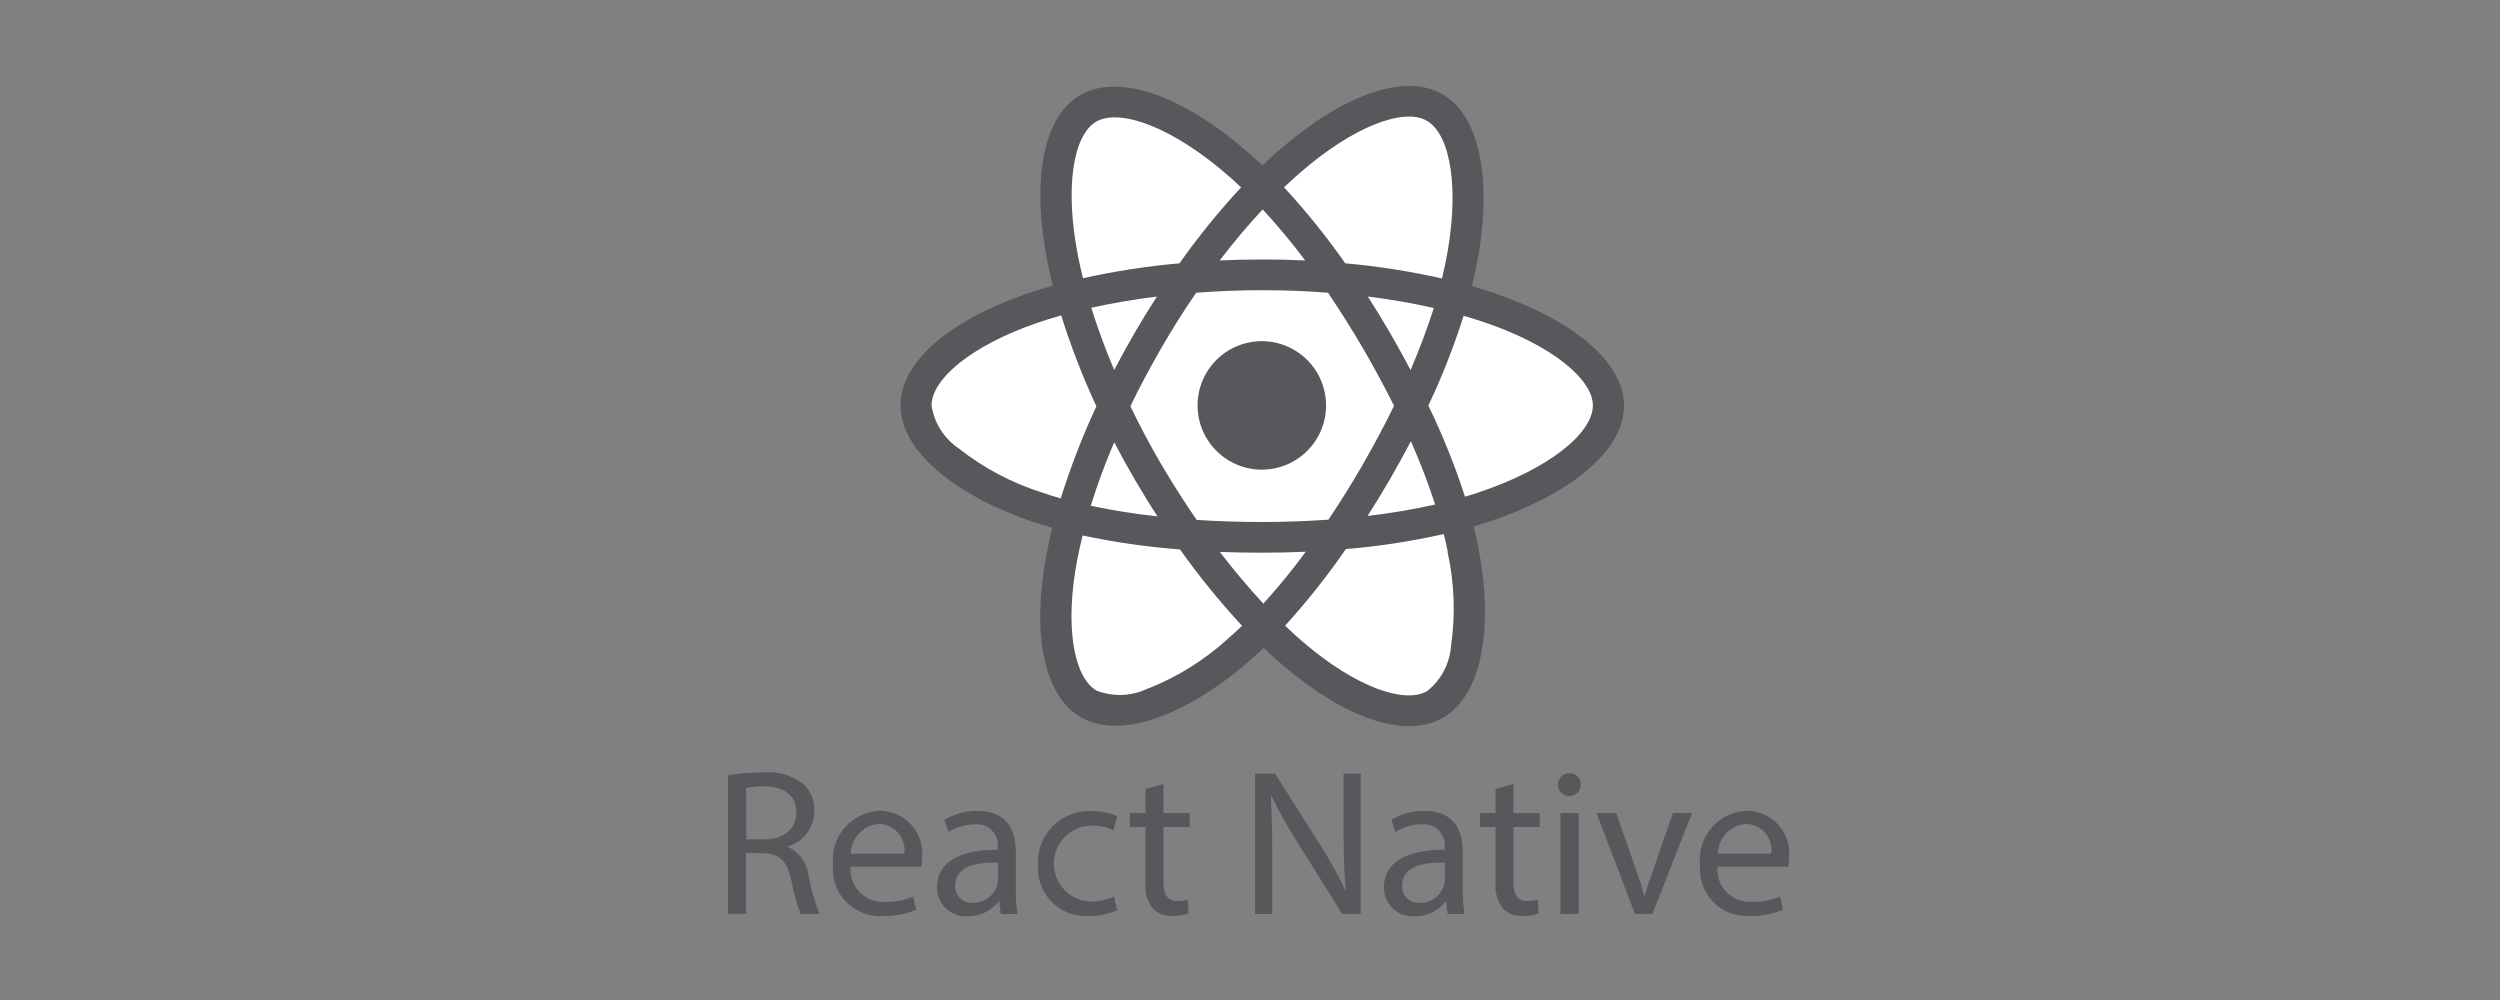
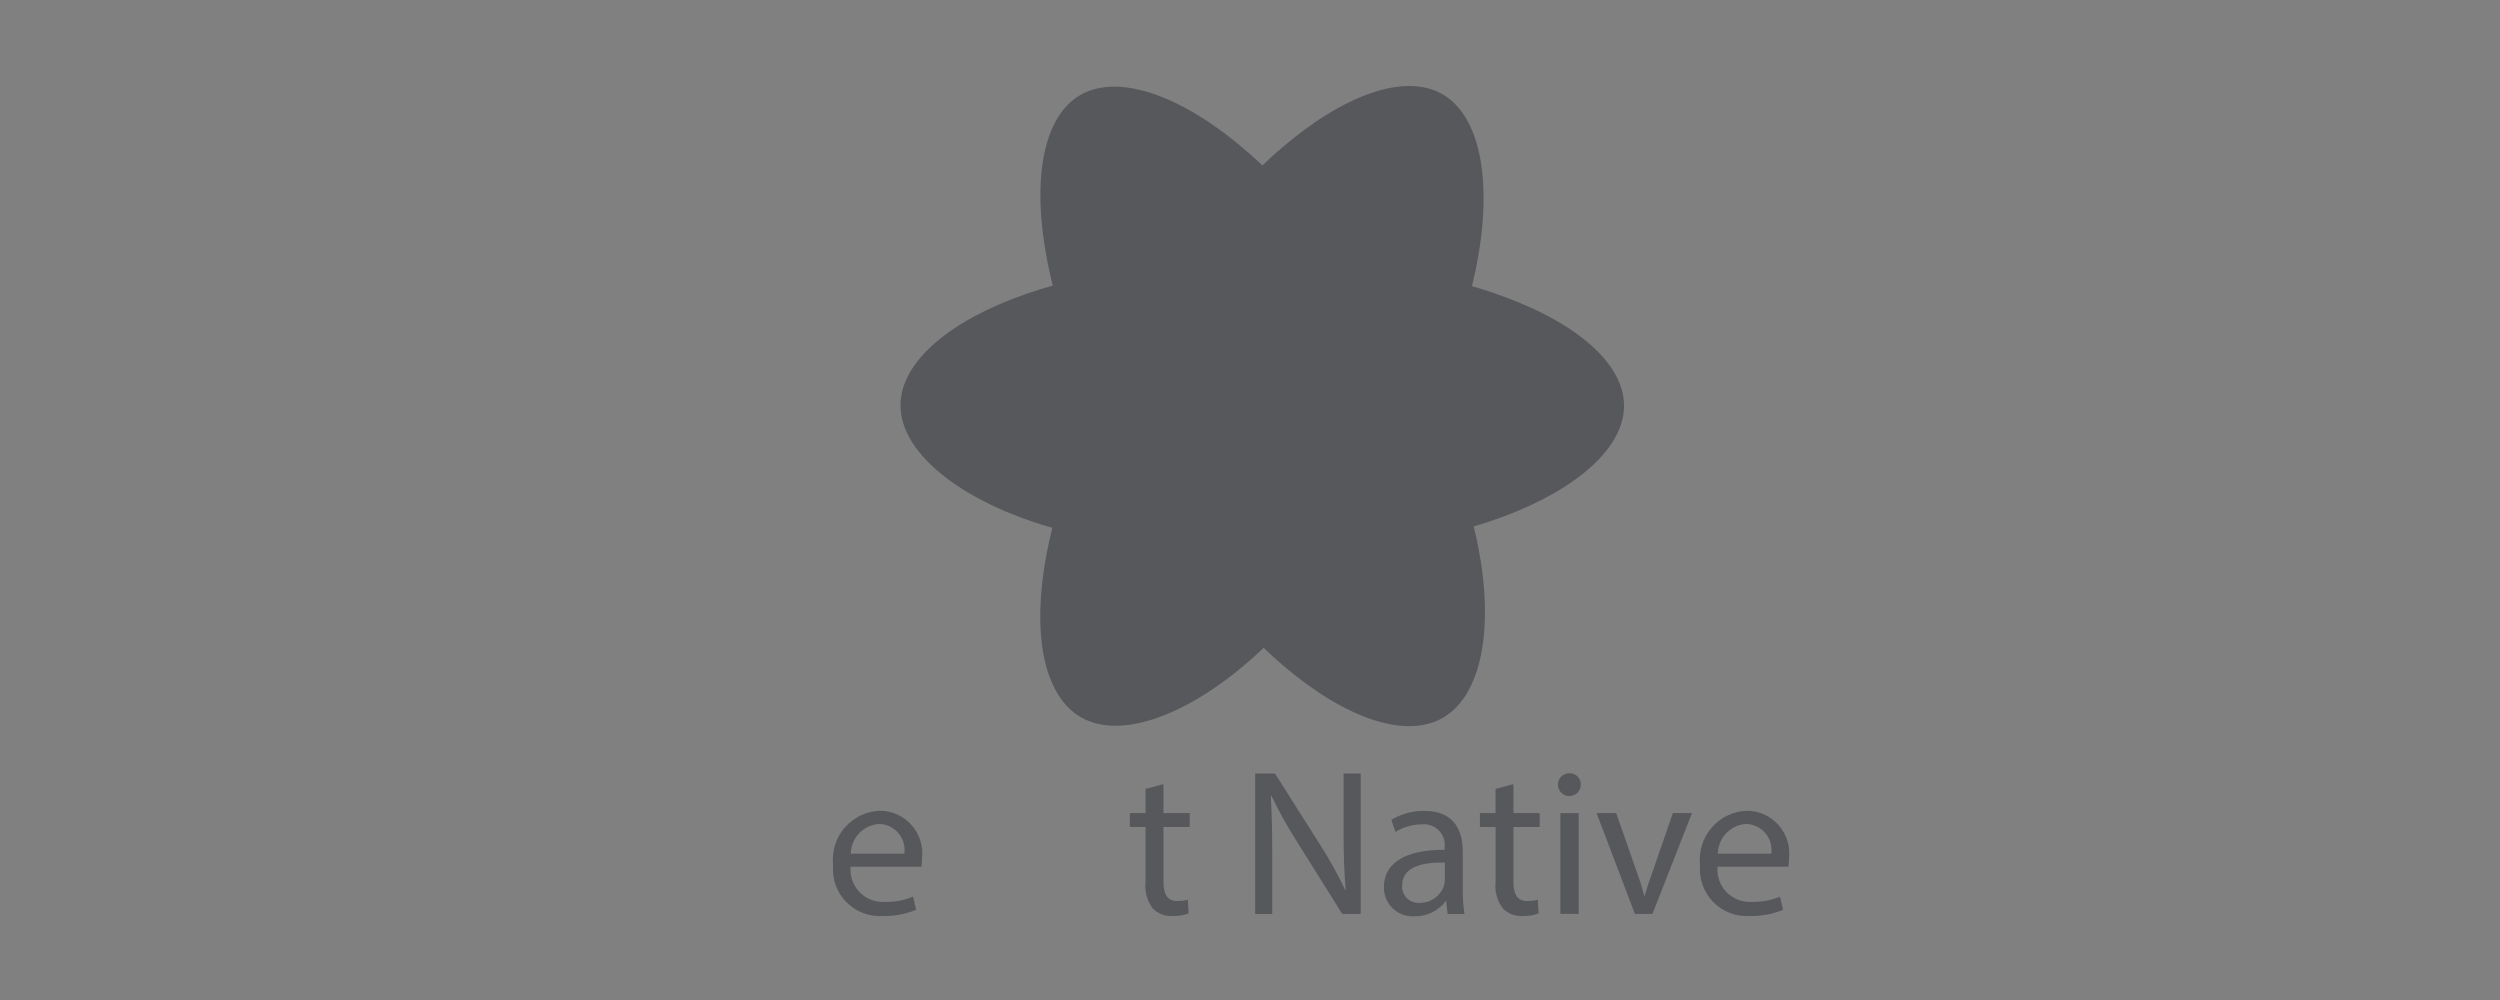
<svg xmlns="http://www.w3.org/2000/svg" width="100" height="40" viewBox="0 0 100 40" fill="none">
  <rect x="0" y="0" width="100" height="40" fill="#808080" stroke="none" />
  <g clip-path="url(#clip0_6721_23502)">
    <path d="M59.809 11.738C59.505 11.637 59.201 11.536 58.878 11.446C58.931 11.233 58.979 11.021 59.023 10.814C59.725 7.41 59.266 4.668 57.692 3.766C56.182 2.9 53.714 3.803 51.221 5.959C50.98 6.161 50.74 6.388 50.497 6.618C50.337 6.464 50.176 6.317 50.015 6.177C47.406 3.87 44.788 2.897 43.215 3.8C41.706 4.668 41.261 7.242 41.898 10.471C41.959 10.781 42.03 11.102 42.11 11.424C41.742 11.526 41.381 11.64 41.038 11.759C37.977 12.822 36.02 14.486 36.02 16.214C36.02 17.999 38.119 19.787 41.312 20.871C41.563 20.956 41.818 21.036 42.094 21.113C42.005 21.462 41.932 21.808 41.867 22.14C41.26 25.312 41.733 27.824 43.239 28.692C44.789 29.584 47.398 28.668 49.939 26.465C50.141 26.289 50.344 26.105 50.546 25.913C50.807 26.163 51.062 26.399 51.328 26.621C53.787 28.726 56.216 29.575 57.718 28.711C59.268 27.818 59.773 25.114 59.119 21.827C59.071 21.577 59.018 21.32 58.947 21.059C59.129 21.005 59.309 20.948 59.485 20.892C62.803 19.798 64.962 18.032 64.962 16.224C64.962 14.494 62.937 12.814 59.817 11.746" fill="#56585B" />
-     <path d="M59.087 19.717C58.929 19.768 58.765 19.818 58.6 19.868C58.196 18.621 57.706 17.403 57.134 16.223C57.685 15.059 58.156 13.86 58.544 12.632C58.839 12.716 59.127 12.806 59.405 12.902C62.081 13.813 63.715 15.175 63.715 16.215C63.715 17.329 61.948 18.772 59.086 19.716L59.087 19.717ZM57.898 22.057C58.176 23.303 58.224 24.59 58.039 25.854C58.012 26.201 57.913 26.54 57.75 26.848C57.586 27.155 57.361 27.426 57.088 27.643C56.177 28.168 54.229 27.485 52.128 25.686C51.887 25.483 51.643 25.258 51.404 25.026C52.282 24.061 53.094 23.038 53.834 21.963C55.152 21.854 56.461 21.653 57.751 21.362C57.811 21.599 57.863 21.831 57.909 22.058L57.898 22.057ZM45.892 27.55C45.578 27.699 45.236 27.783 44.888 27.796C44.54 27.809 44.193 27.752 43.867 27.627C42.956 27.104 42.575 25.084 43.092 22.372C43.153 22.062 43.223 21.744 43.304 21.418C44.588 21.692 45.89 21.879 47.2 21.978C47.96 23.048 48.789 24.068 49.681 25.031C49.497 25.207 49.313 25.376 49.131 25.537C48.184 26.403 47.086 27.087 45.891 27.554L45.892 27.55ZM41.718 19.713C40.493 19.33 39.348 18.726 38.341 17.93C38.053 17.735 37.809 17.482 37.623 17.187C37.437 16.893 37.314 16.563 37.262 16.219C37.262 15.173 38.833 13.836 41.452 12.927C41.769 12.816 42.102 12.714 42.448 12.617C42.837 13.858 43.307 15.072 43.856 16.251C43.3 17.446 42.824 18.677 42.43 19.935C42.184 19.867 41.947 19.793 41.721 19.714L41.718 19.713ZM43.121 10.243C42.578 7.48 42.937 5.395 43.844 4.869C44.811 4.311 46.952 5.105 49.21 7.097C49.352 7.226 49.497 7.357 49.644 7.495C48.755 8.451 47.932 9.466 47.179 10.533C45.881 10.647 44.591 10.847 43.319 11.129C43.245 10.825 43.177 10.533 43.121 10.24V10.243ZM55.594 13.302C55.306 12.809 55.014 12.329 54.713 11.862C55.6 11.97 56.482 12.124 57.353 12.32C57.1 13.114 56.792 13.94 56.423 14.801C56.162 14.306 55.884 13.805 55.596 13.305L55.594 13.302ZM50.506 8.374C51.107 9.026 51.675 9.708 52.208 10.418C51.643 10.391 51.072 10.378 50.493 10.379C49.913 10.379 49.345 10.392 48.788 10.417C49.351 9.681 49.925 9 50.509 8.374H50.506ZM45.386 13.314C45.1 13.807 44.827 14.304 44.567 14.801C44.21 13.954 43.903 13.117 43.651 12.31C44.478 12.127 45.358 11.975 46.275 11.863C45.97 12.335 45.674 12.818 45.387 13.31L45.386 13.314ZM46.298 20.654C45.402 20.559 44.512 20.417 43.631 20.23C43.899 19.367 44.212 18.519 44.569 17.689C44.827 18.186 45.1 18.684 45.389 19.177C45.679 19.67 45.984 20.176 46.3 20.655L46.298 20.654ZM50.532 24.143C49.948 23.514 49.364 22.819 48.793 22.077C49.345 22.096 49.911 22.108 50.486 22.108C51.059 22.108 51.658 22.097 52.23 22.07C51.701 22.792 51.134 23.485 50.532 24.147V24.143ZM56.435 17.65C56.802 18.476 57.126 19.321 57.407 20.181C56.514 20.379 55.612 20.532 54.703 20.637C55.006 20.165 55.303 19.677 55.595 19.174C55.89 18.668 56.167 18.162 56.435 17.649V17.65ZM54.526 18.56C54.071 19.339 53.61 20.085 53.137 20.787C52.277 20.846 51.392 20.88 50.487 20.88C49.584 20.88 48.711 20.851 47.867 20.796C47.377 20.087 46.903 19.339 46.449 18.569C45.996 17.799 45.589 17.024 45.215 16.25C45.588 15.478 46.002 14.7 46.447 13.931C46.894 13.162 47.358 12.413 47.849 11.709C48.708 11.644 49.591 11.608 50.481 11.608C51.372 11.608 52.258 11.64 53.12 11.709C53.597 12.418 54.065 13.156 54.514 13.924C54.962 14.693 55.383 15.474 55.762 16.231C55.386 17.003 54.97 17.781 54.522 18.56H54.526ZM57.073 4.832C58.038 5.388 58.416 7.629 57.809 10.567C57.768 10.753 57.726 10.946 57.678 11.139C56.403 10.851 55.111 10.649 53.809 10.532C53.063 9.465 52.246 8.45 51.361 7.494C51.583 7.281 51.807 7.079 52.028 6.887C54.163 5.038 56.162 4.303 57.072 4.829" fill="white" />
    <path d="M50.486 13.646C50.994 13.649 51.489 13.802 51.91 14.086C52.331 14.37 52.659 14.772 52.851 15.242C53.044 15.712 53.093 16.229 52.992 16.726C52.892 17.224 52.646 17.681 52.286 18.039C51.926 18.397 51.468 18.641 50.969 18.739C50.471 18.837 49.955 18.785 49.486 18.59C49.017 18.395 48.617 18.066 48.335 17.643C48.053 17.221 47.902 16.725 47.902 16.217C47.902 15.878 47.969 15.543 48.099 15.23C48.229 14.917 48.419 14.633 48.66 14.394C48.9 14.155 49.185 13.966 49.498 13.838C49.812 13.71 50.147 13.645 50.486 13.646Z" fill="#56585B" />
-     <path d="M29.12 31.015C29.579 30.933 30.046 30.894 30.512 30.898C31.091 30.84 31.67 31.004 32.132 31.357C32.277 31.493 32.392 31.658 32.468 31.842C32.544 32.026 32.58 32.224 32.573 32.423C32.578 32.745 32.477 33.059 32.285 33.318C32.094 33.576 31.824 33.766 31.515 33.856V33.882C31.741 33.981 31.935 34.139 32.08 34.338C32.225 34.537 32.315 34.771 32.34 35.016C32.439 35.541 32.584 36.057 32.775 36.557H32.028C31.861 36.123 31.736 35.674 31.656 35.216C31.489 34.441 31.189 34.15 30.53 34.124H29.845V36.553H29.12V31.015ZM29.845 33.572H30.587C31.363 33.572 31.854 33.147 31.854 32.506C31.854 31.781 31.328 31.464 30.562 31.456C30.321 31.449 30.081 31.471 29.846 31.522V33.572H29.845Z" fill="#56585B" />
    <path d="M34.023 34.674C34.007 34.86 34.032 35.048 34.095 35.224C34.159 35.4 34.26 35.561 34.391 35.694C34.523 35.827 34.682 35.93 34.857 35.996C35.033 36.061 35.22 36.088 35.407 36.074C35.789 36.085 36.169 36.014 36.521 35.865L36.646 36.391C36.221 36.568 35.764 36.653 35.304 36.641C35.035 36.657 34.765 36.615 34.513 36.518C34.262 36.421 34.034 36.27 33.846 36.077C33.658 35.883 33.514 35.652 33.424 35.398C33.334 35.143 33.3 34.873 33.324 34.604C33.294 34.334 33.32 34.062 33.4 33.803C33.481 33.544 33.614 33.305 33.792 33.101C33.97 32.896 34.188 32.731 34.434 32.615C34.678 32.499 34.945 32.436 35.216 32.428C35.454 32.433 35.688 32.487 35.904 32.587C36.12 32.687 36.312 32.831 36.469 33.01C36.626 33.189 36.743 33.399 36.815 33.626C36.886 33.853 36.909 34.092 36.882 34.328C36.881 34.443 36.873 34.556 36.858 34.67H34.023V34.674ZM36.173 34.148C36.194 34.002 36.184 33.853 36.143 33.711C36.102 33.569 36.031 33.437 35.936 33.324C35.84 33.212 35.721 33.121 35.588 33.057C35.454 32.994 35.309 32.96 35.161 32.957C34.858 32.978 34.574 33.112 34.364 33.333C34.155 33.553 34.036 33.844 34.031 34.148H36.173Z" fill="#56585B" />
-     <path d="M40.028 36.557L39.97 36.051H39.945C39.802 36.242 39.615 36.396 39.401 36.5C39.186 36.604 38.95 36.656 38.712 36.651C38.553 36.662 38.394 36.641 38.244 36.588C38.094 36.535 37.957 36.451 37.841 36.342C37.725 36.233 37.633 36.102 37.571 35.955C37.508 35.809 37.477 35.651 37.479 35.492C37.479 34.516 38.345 33.984 39.908 33.992V33.909C39.925 33.784 39.912 33.657 39.872 33.537C39.832 33.418 39.766 33.309 39.677 33.219C39.589 33.129 39.481 33.06 39.363 33.018C39.244 32.976 39.117 32.961 38.992 32.974C38.621 32.977 38.258 33.082 37.942 33.278L37.775 32.794C38.175 32.554 38.634 32.43 39.1 32.436C40.334 32.436 40.634 33.277 40.634 34.085V35.594C40.629 35.917 40.651 36.241 40.701 36.56H40.028V36.557ZM39.917 34.502C39.118 34.486 38.209 34.628 38.209 35.413C38.202 35.507 38.215 35.6 38.247 35.688C38.279 35.776 38.329 35.855 38.395 35.922C38.46 35.989 38.54 36.04 38.627 36.073C38.714 36.106 38.808 36.12 38.901 36.114C39.114 36.12 39.324 36.057 39.499 35.936C39.675 35.815 39.807 35.64 39.877 35.439C39.903 35.363 39.917 35.284 39.918 35.205L39.917 34.502Z" fill="#56585B" />
-     <path d="M44.686 36.408C44.322 36.571 43.926 36.651 43.528 36.642C43.256 36.656 42.984 36.612 42.731 36.513C42.478 36.413 42.249 36.261 42.059 36.067C41.869 35.872 41.722 35.639 41.629 35.383C41.536 35.128 41.499 34.855 41.519 34.584C41.506 34.297 41.553 34.011 41.657 33.743C41.762 33.475 41.922 33.233 42.126 33.031C42.33 32.829 42.575 32.672 42.844 32.571C43.113 32.469 43.4 32.426 43.687 32.443C44.035 32.44 44.38 32.511 44.699 32.651L44.533 33.217C44.271 33.081 43.978 33.015 43.684 33.026C43.281 33.023 42.893 33.18 42.606 33.462C42.319 33.745 42.156 34.13 42.153 34.532C42.15 34.935 42.306 35.323 42.589 35.61C42.872 35.897 43.257 36.06 43.659 36.063C43.971 36.064 44.278 35.995 44.559 35.861L44.686 36.408Z" fill="#56585B" />
    <path d="M46.538 31.365V32.523H47.588V33.081H46.538V35.256C46.538 35.756 46.679 36.04 47.087 36.04C47.231 36.042 47.374 36.025 47.513 35.989L47.546 36.539C47.337 36.612 47.117 36.647 46.896 36.64C46.75 36.649 46.603 36.626 46.466 36.573C46.33 36.52 46.206 36.437 46.104 36.331C45.881 36.03 45.78 35.655 45.821 35.282V33.08H45.195V32.522H45.821V31.555L46.538 31.365Z" fill="#56585B" />
    <path d="M50.207 36.558V30.941H50.999L52.799 33.782C53.175 34.367 53.514 34.976 53.811 35.605L53.828 35.598C53.763 34.847 53.744 34.163 53.744 33.289V30.941H54.428V36.558H53.69L51.906 33.709C51.519 33.105 51.168 32.479 50.856 31.834L50.832 31.842C50.873 32.55 50.889 33.225 50.889 34.159V36.559H50.207V36.558Z" fill="#56585B" />
    <path d="M57.905 36.557L57.847 36.051H57.823C57.679 36.242 57.493 36.396 57.278 36.5C57.064 36.605 56.827 36.656 56.589 36.651C56.43 36.662 56.271 36.641 56.121 36.588C55.971 36.535 55.834 36.451 55.718 36.342C55.602 36.233 55.51 36.102 55.447 35.955C55.385 35.809 55.354 35.651 55.355 35.492C55.355 34.516 56.222 33.984 57.785 33.992V33.909C57.801 33.784 57.789 33.657 57.749 33.538C57.709 33.418 57.642 33.309 57.554 33.219C57.466 33.129 57.358 33.06 57.24 33.018C57.121 32.976 56.994 32.961 56.869 32.974C56.498 32.977 56.134 33.082 55.819 33.278L55.653 32.794C56.053 32.554 56.512 32.43 56.978 32.436C58.212 32.436 58.512 33.277 58.512 34.085V35.594C58.507 35.917 58.529 36.241 58.578 36.56H57.905V36.557ZM57.794 34.502C56.995 34.486 56.087 34.628 56.087 35.413C56.079 35.507 56.091 35.6 56.123 35.688C56.155 35.776 56.206 35.856 56.271 35.922C56.337 35.989 56.416 36.041 56.504 36.074C56.591 36.107 56.685 36.12 56.778 36.114C56.991 36.12 57.201 36.057 57.377 35.936C57.552 35.815 57.684 35.64 57.754 35.439C57.78 35.363 57.794 35.285 57.795 35.205V34.502H57.794Z" fill="#56585B" />
    <path d="M60.537 31.365V32.523H61.587V33.081H60.537V35.256C60.537 35.756 60.678 36.04 61.087 36.04C61.231 36.042 61.374 36.025 61.513 35.989L61.546 36.539C61.337 36.612 61.117 36.647 60.896 36.64C60.75 36.649 60.604 36.625 60.468 36.572C60.332 36.518 60.209 36.436 60.107 36.33C59.884 36.029 59.783 35.654 59.824 35.281V33.08H59.196V32.522H59.822V31.555L60.537 31.365Z" fill="#56585B" />
    <path d="M63.231 31.39C63.231 31.511 63.183 31.627 63.097 31.712C63.012 31.797 62.896 31.845 62.775 31.845C62.654 31.845 62.538 31.797 62.453 31.712C62.367 31.627 62.319 31.511 62.319 31.39C62.318 31.329 62.329 31.269 62.351 31.212C62.374 31.156 62.407 31.105 62.45 31.062C62.493 31.019 62.544 30.985 62.601 30.963C62.657 30.94 62.717 30.93 62.778 30.931C62.839 30.929 62.899 30.939 62.956 30.961C63.012 30.983 63.063 31.017 63.106 31.06C63.148 31.104 63.181 31.155 63.203 31.212C63.224 31.269 63.234 31.329 63.231 31.39ZM62.415 36.553V32.524H63.148V36.557L62.415 36.553Z" fill="#56585B" />
    <path d="M64.648 32.523L65.44 34.79C65.566 35.129 65.675 35.474 65.766 35.824H65.79C65.882 35.491 65.998 35.158 66.131 34.79L66.915 32.523H67.68L66.097 36.557H65.396L63.863 32.523H64.648Z" fill="#56585B" />
    <path d="M68.701 34.674C68.685 34.86 68.709 35.048 68.773 35.224C68.836 35.4 68.938 35.561 69.069 35.694C69.201 35.827 69.36 35.93 69.535 35.996C69.711 36.061 69.898 36.088 70.085 36.074C70.467 36.085 70.847 36.014 71.199 35.865L71.324 36.391C70.9 36.568 70.442 36.653 69.983 36.641C69.713 36.657 69.444 36.615 69.192 36.518C68.941 36.421 68.713 36.27 68.525 36.077C68.337 35.883 68.193 35.652 68.103 35.398C68.013 35.143 67.978 34.873 68.002 34.604C67.972 34.334 67.998 34.062 68.079 33.803C68.159 33.544 68.293 33.305 68.471 33.101C68.649 32.896 68.867 32.731 69.112 32.615C69.357 32.499 69.624 32.436 69.895 32.428C70.132 32.433 70.367 32.487 70.583 32.587C70.798 32.687 70.991 32.831 71.148 33.01C71.305 33.189 71.422 33.399 71.493 33.626C71.565 33.853 71.588 34.092 71.561 34.328C71.56 34.443 71.552 34.556 71.537 34.67H68.702L68.701 34.674ZM70.851 34.148C70.872 34.002 70.862 33.853 70.821 33.711C70.78 33.569 70.709 33.437 70.614 33.324C70.518 33.212 70.399 33.121 70.266 33.057C70.132 32.994 69.987 32.96 69.839 32.957C69.536 32.979 69.253 33.114 69.045 33.334C68.836 33.554 68.718 33.845 68.713 34.148H70.851Z" fill="#56585B" />
  </g>
  <defs>
    <clipPath id="clip0_6721_23502">
      <rect width="100" height="40" rx="4" fill="white" />
    </clipPath>
  </defs>
</svg>